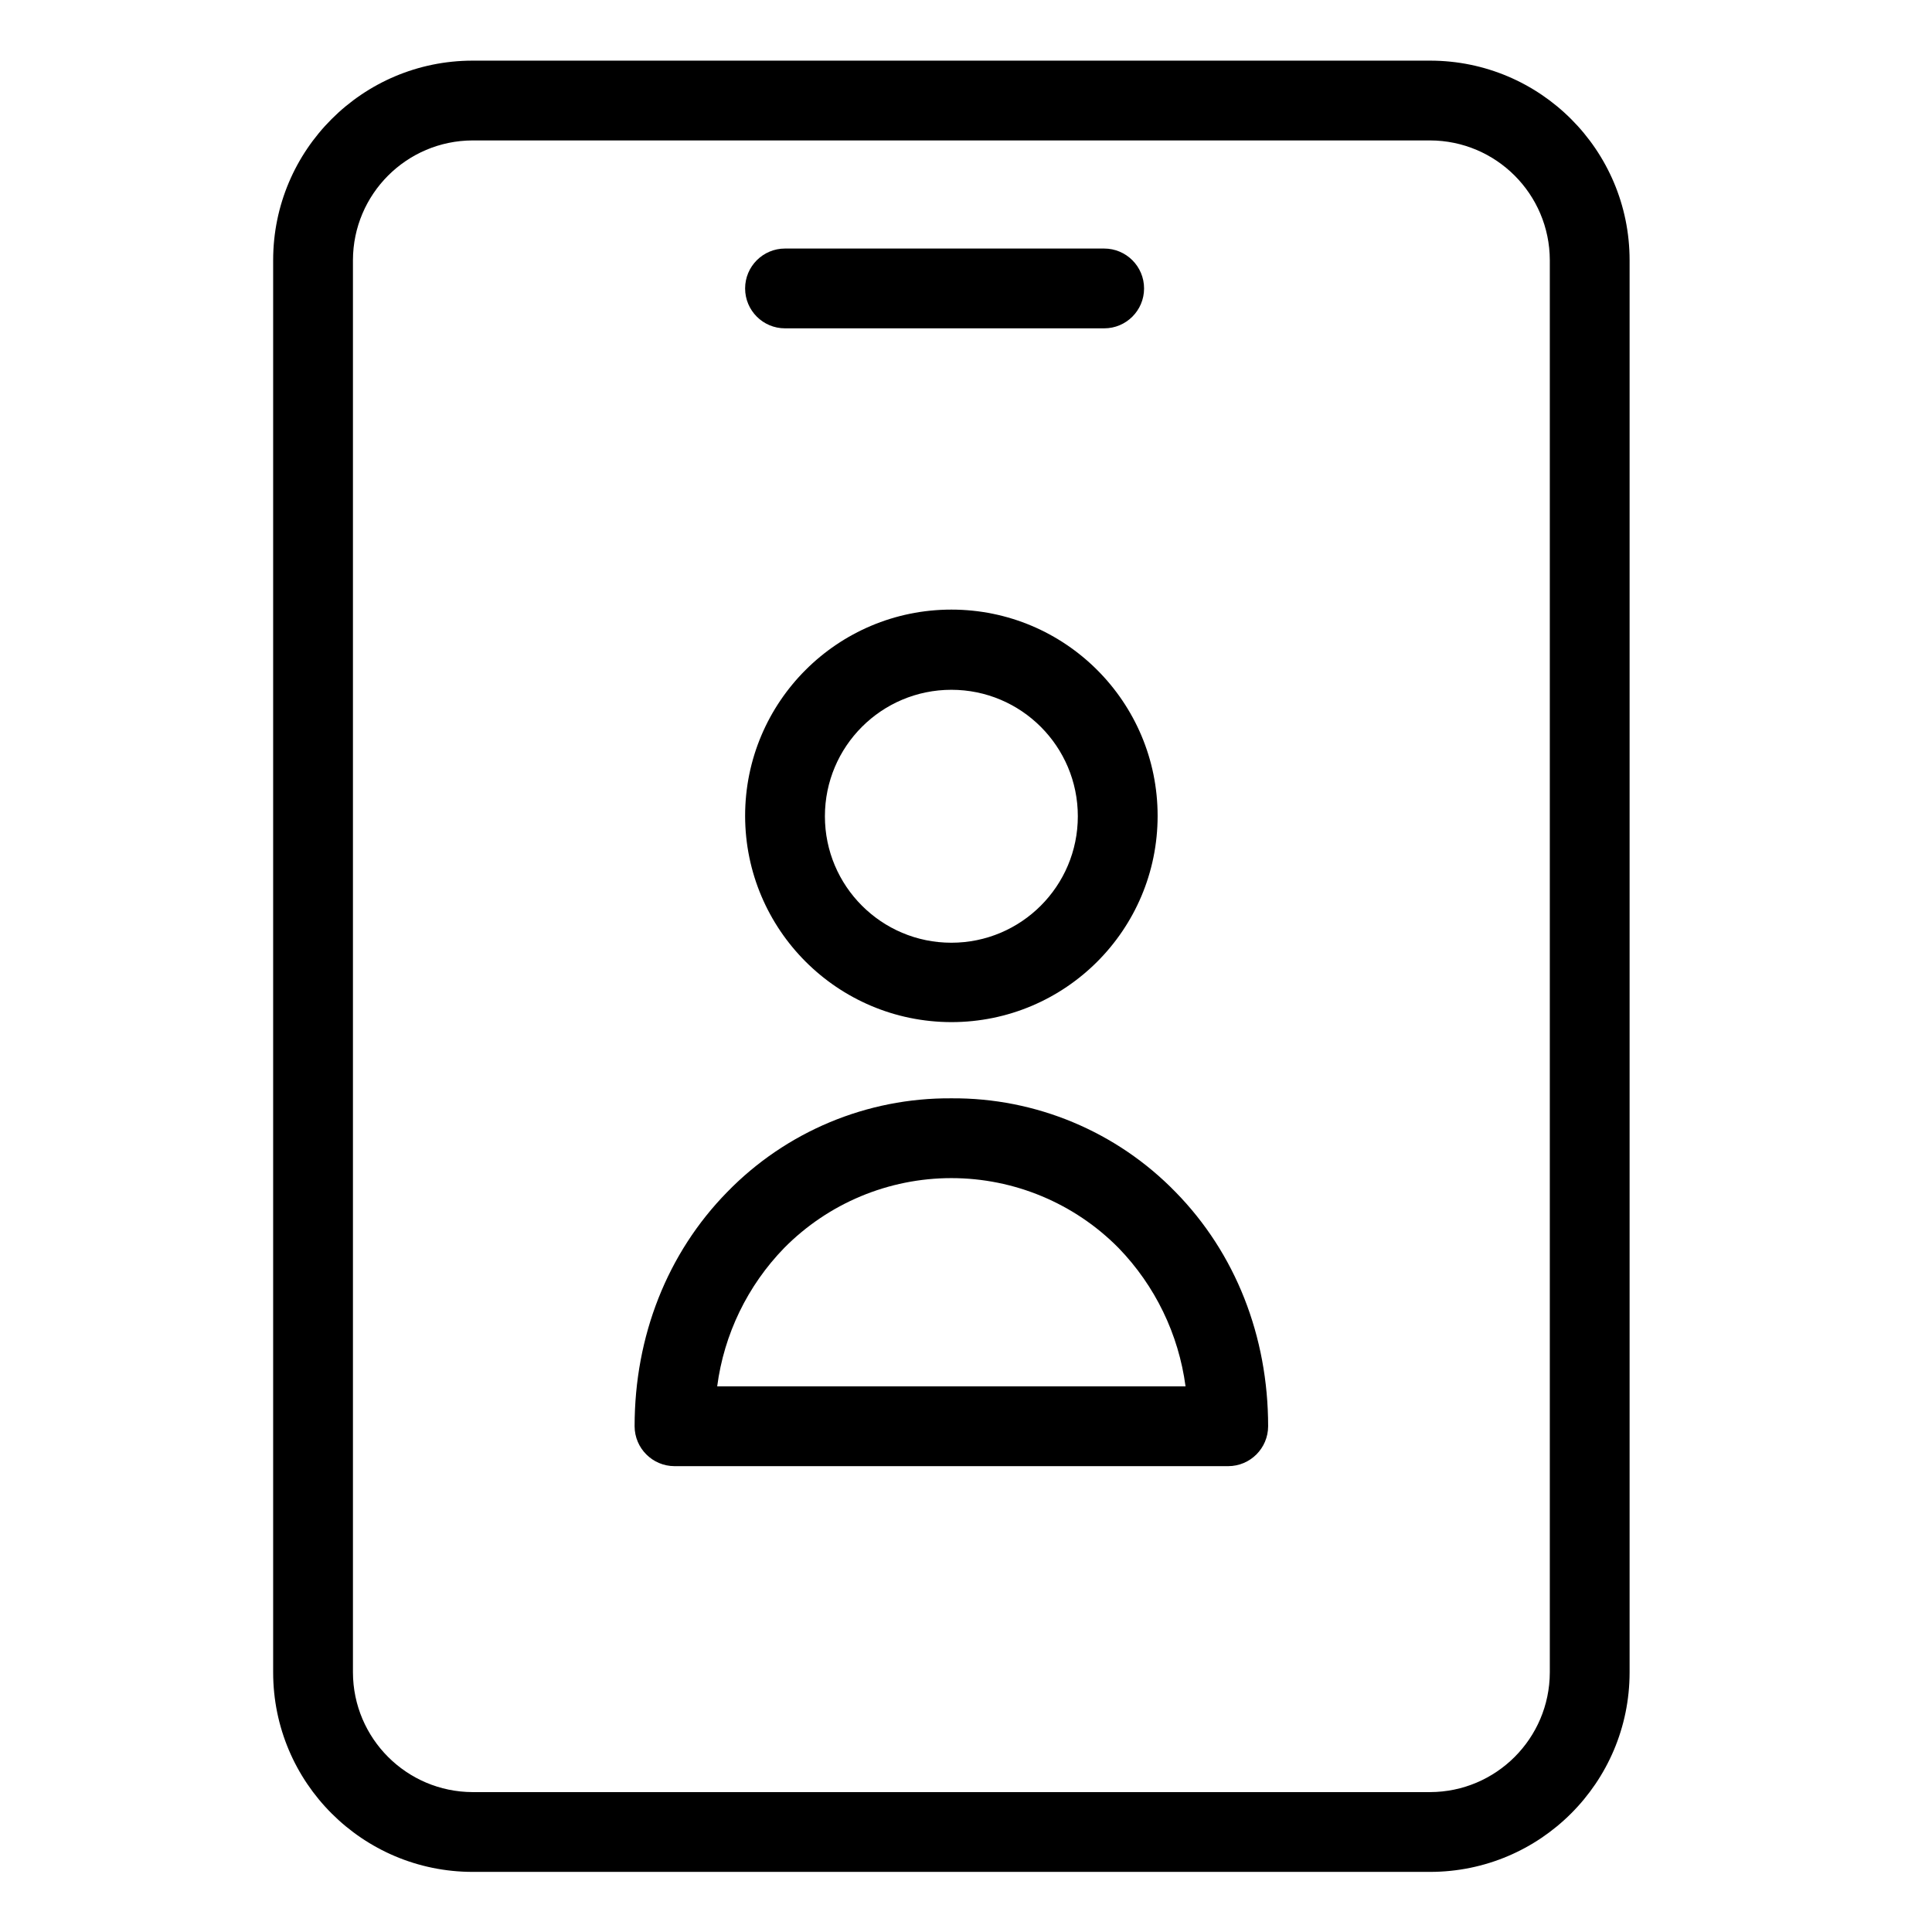
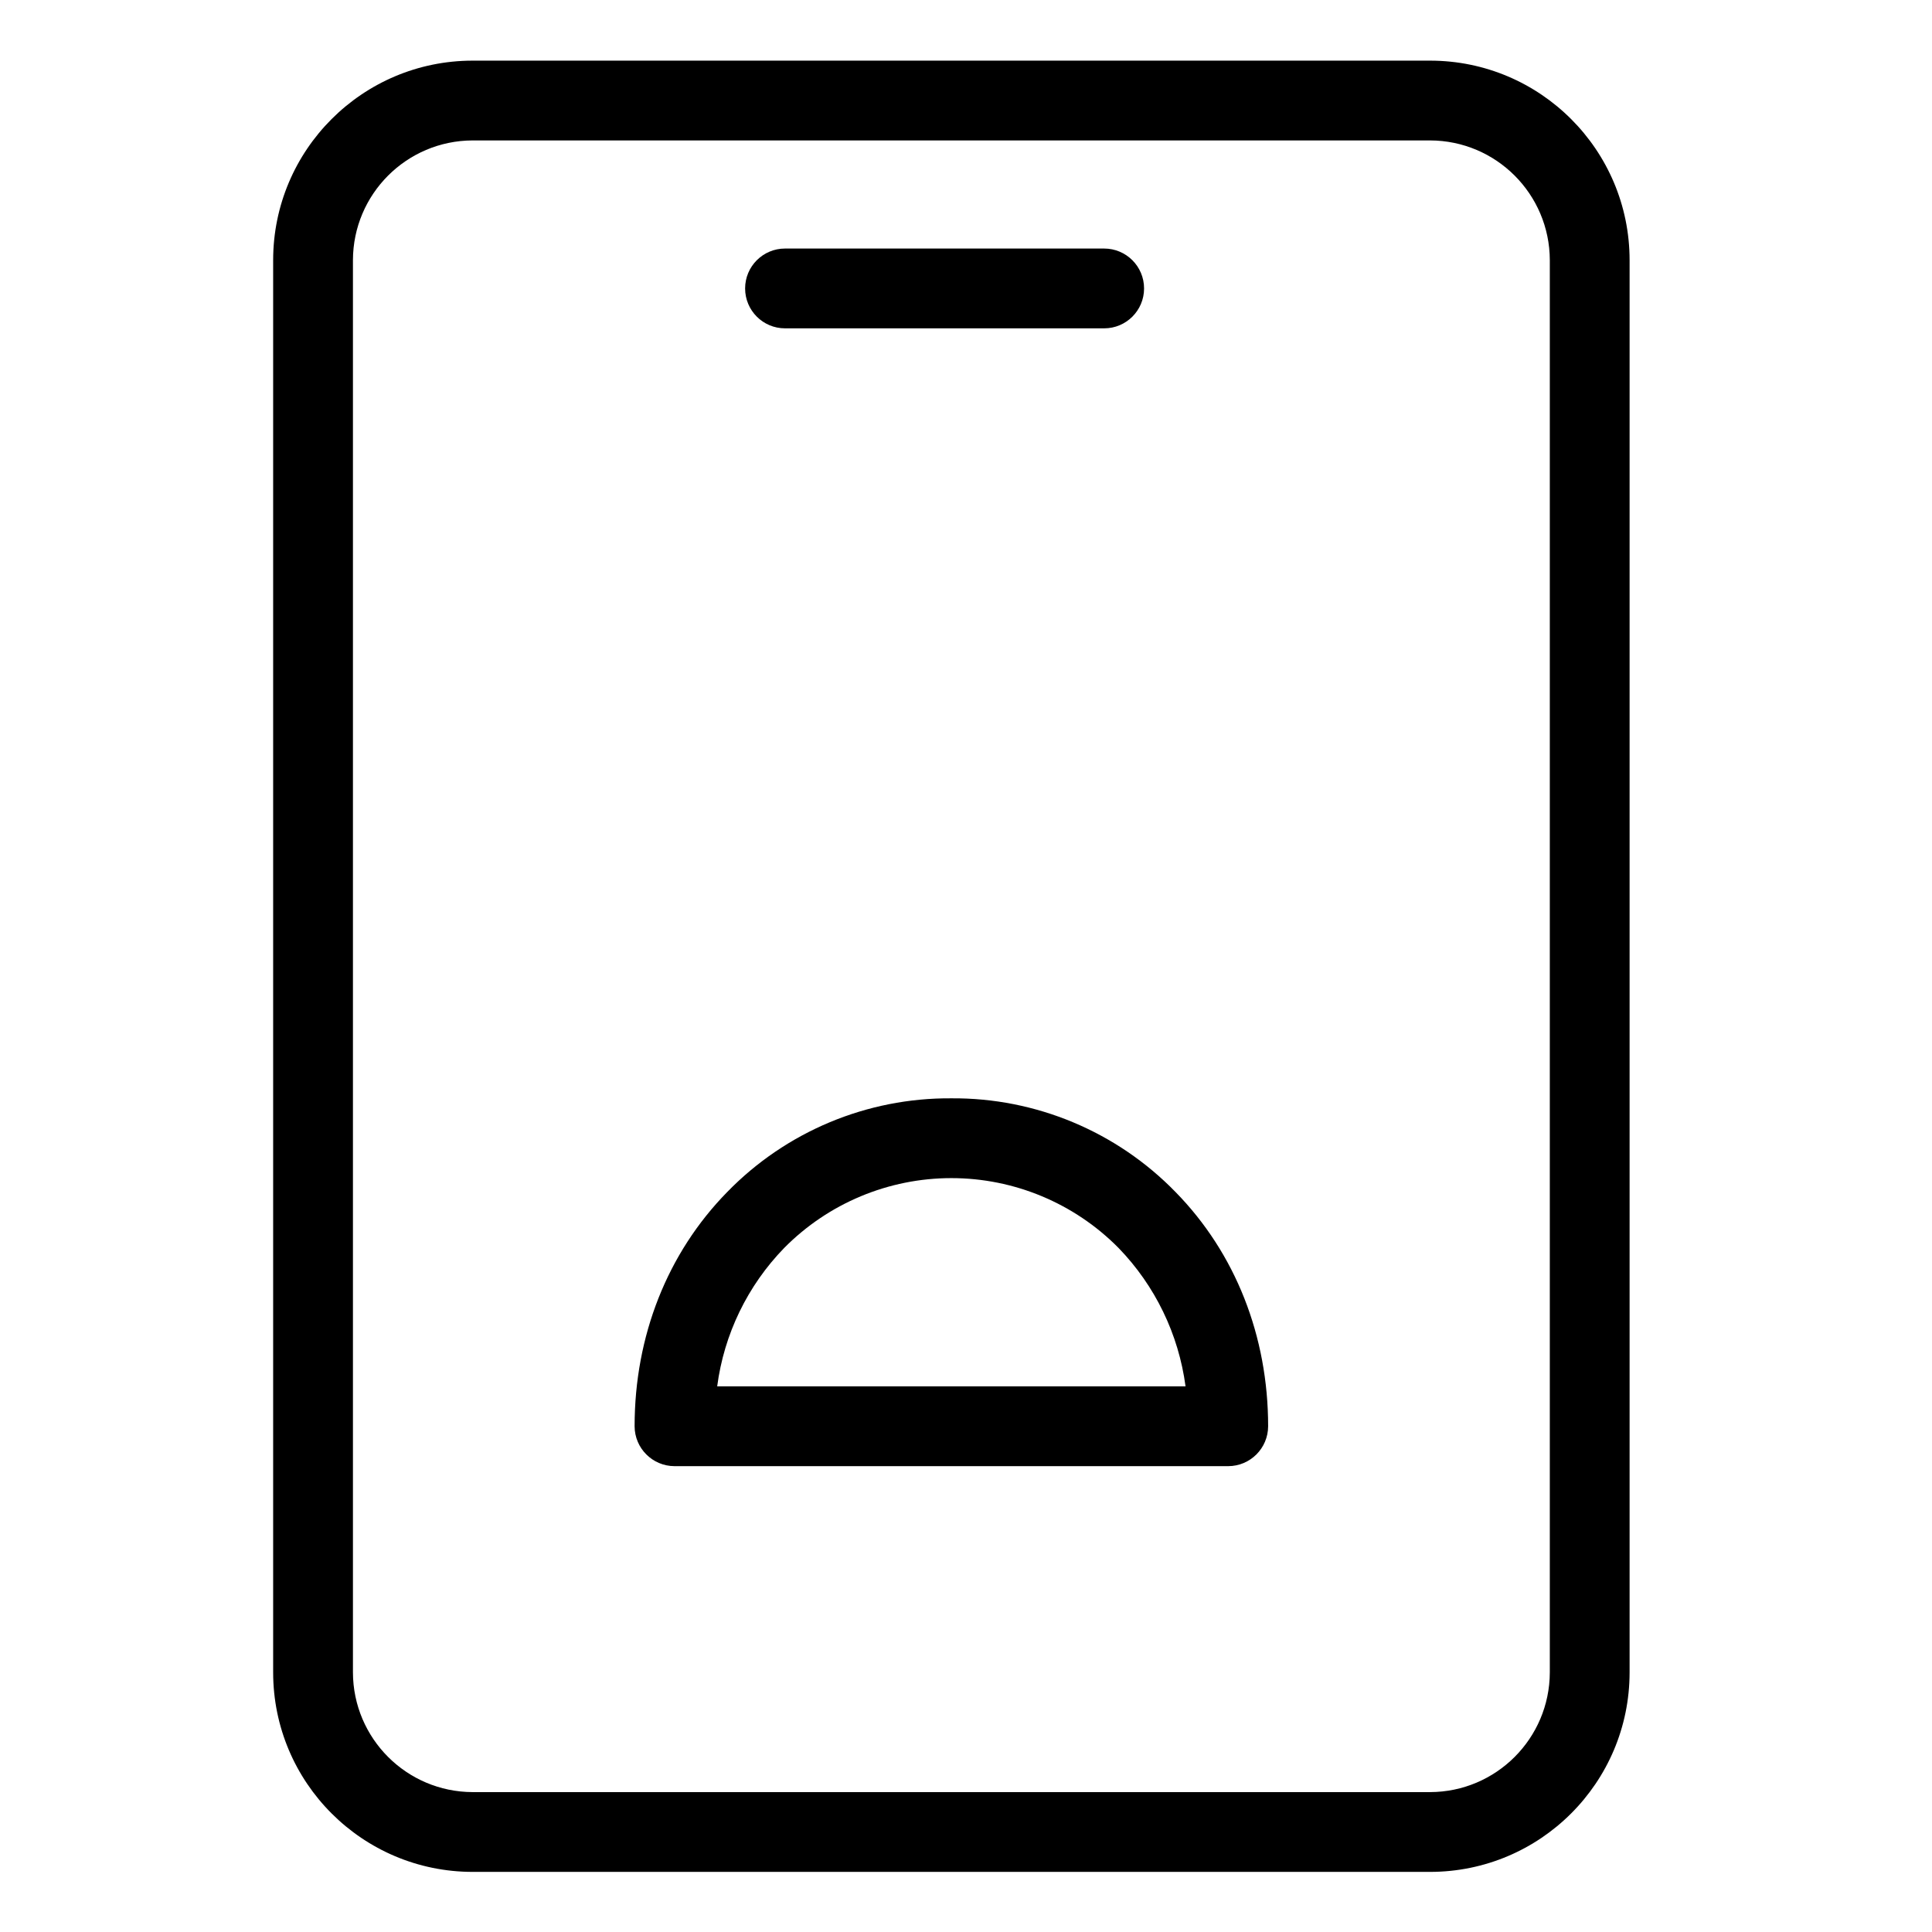
<svg xmlns="http://www.w3.org/2000/svg" height="605pt" viewBox="-90 -19 605 605.333" width="605pt">
-   <path d="m207.918 301.25c35.691 0 64.621-28.938 64.621-64.625 0-35.691-28.93-64.625-64.621-64.625-35.695 0-64.625 28.934-64.625 64.625.043 35.672 28.949 64.578 64.625 64.625zm0-104.125c21.883 0 39.621 17.738 39.621 39.625 0 21.883-17.738 39.625-39.621 39.625-21.887 0-39.625-17.742-39.625-39.625.004-21.883 17.742-39.617 39.625-39.625zm0 0" />
  <path d="m207.918 325.125c-26.441-.195-51.816 10.418-70.25 29.375-18.75 19.125-29 45.125-29 73.375.02 6.895 5.602 12.48 12.5 12.5h173.496c6.898-.02 12.48-5.605 12.5-12.5 0-28.25-10.25-54.25-29-73.375-18.43-18.957-43.809-29.57-70.246-29.375zm-73.375 90.25c2.137-16.344 9.508-31.555 21-43.375 13.832-13.996 32.695-21.875 52.375-21.875 19.676 0 38.539 7.879 52.371 21.875 11.469 11.832 18.832 27.039 21 43.375zm0 0" />
  <path d="m357.918 0h-300c-34.512.016-62.488 27.988-62.5 62.5v442.5c.012 34.512 27.988 62.484 62.5 62.5h300c34.512-.016 62.484-27.988 62.5-62.5v-442.5c-.016-34.512-27.988-62.484-62.5-62.5zm37.5 505c-.059 20.684-16.816 37.441-37.5 37.5h-300c-20.684-.059-37.441-16.816-37.5-37.5v-442.5c.059-20.684 16.816-37.441 37.5-37.5h300c20.684.059 37.441 16.816 37.5 37.5zm0 0" />
  <path d="m155.793 83.875h100c6.902 0 12.5-5.598 12.5-12.5s-5.598-12.5-12.5-12.5h-100c-6.906 0-12.5 5.598-12.5 12.5s5.594 12.5 12.5 12.5zm0 0" />
</svg>